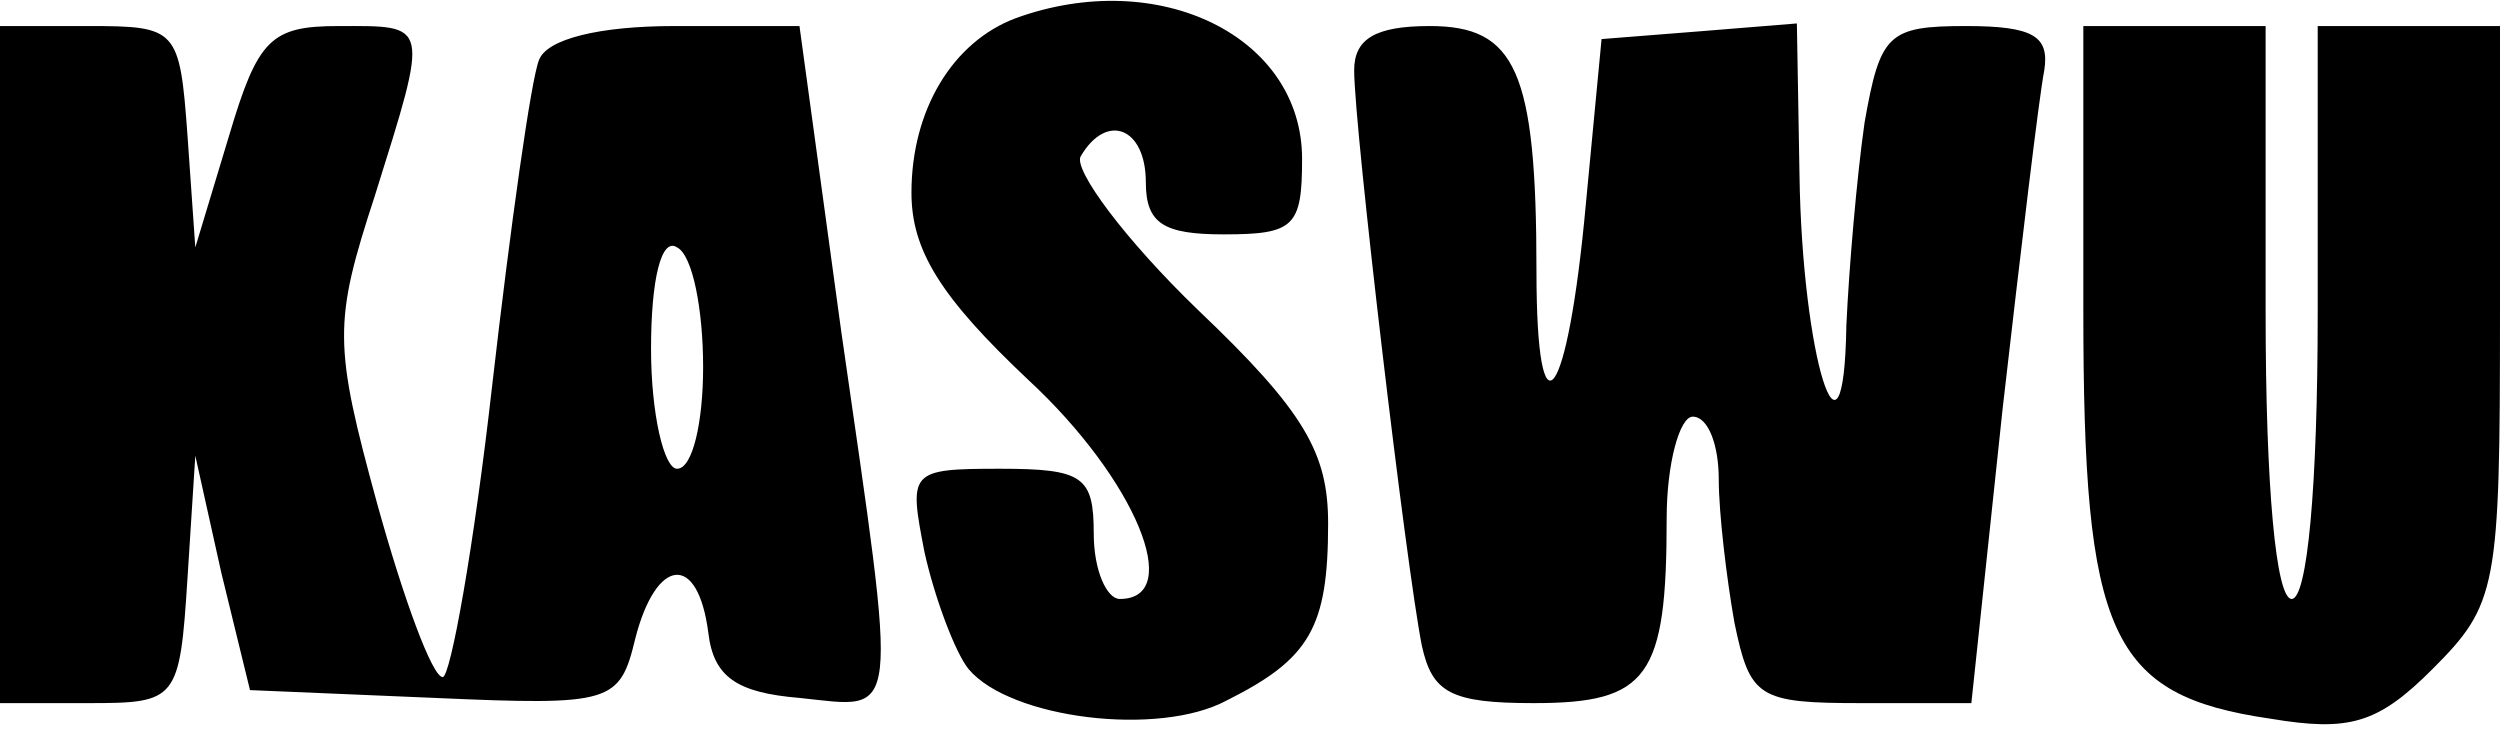
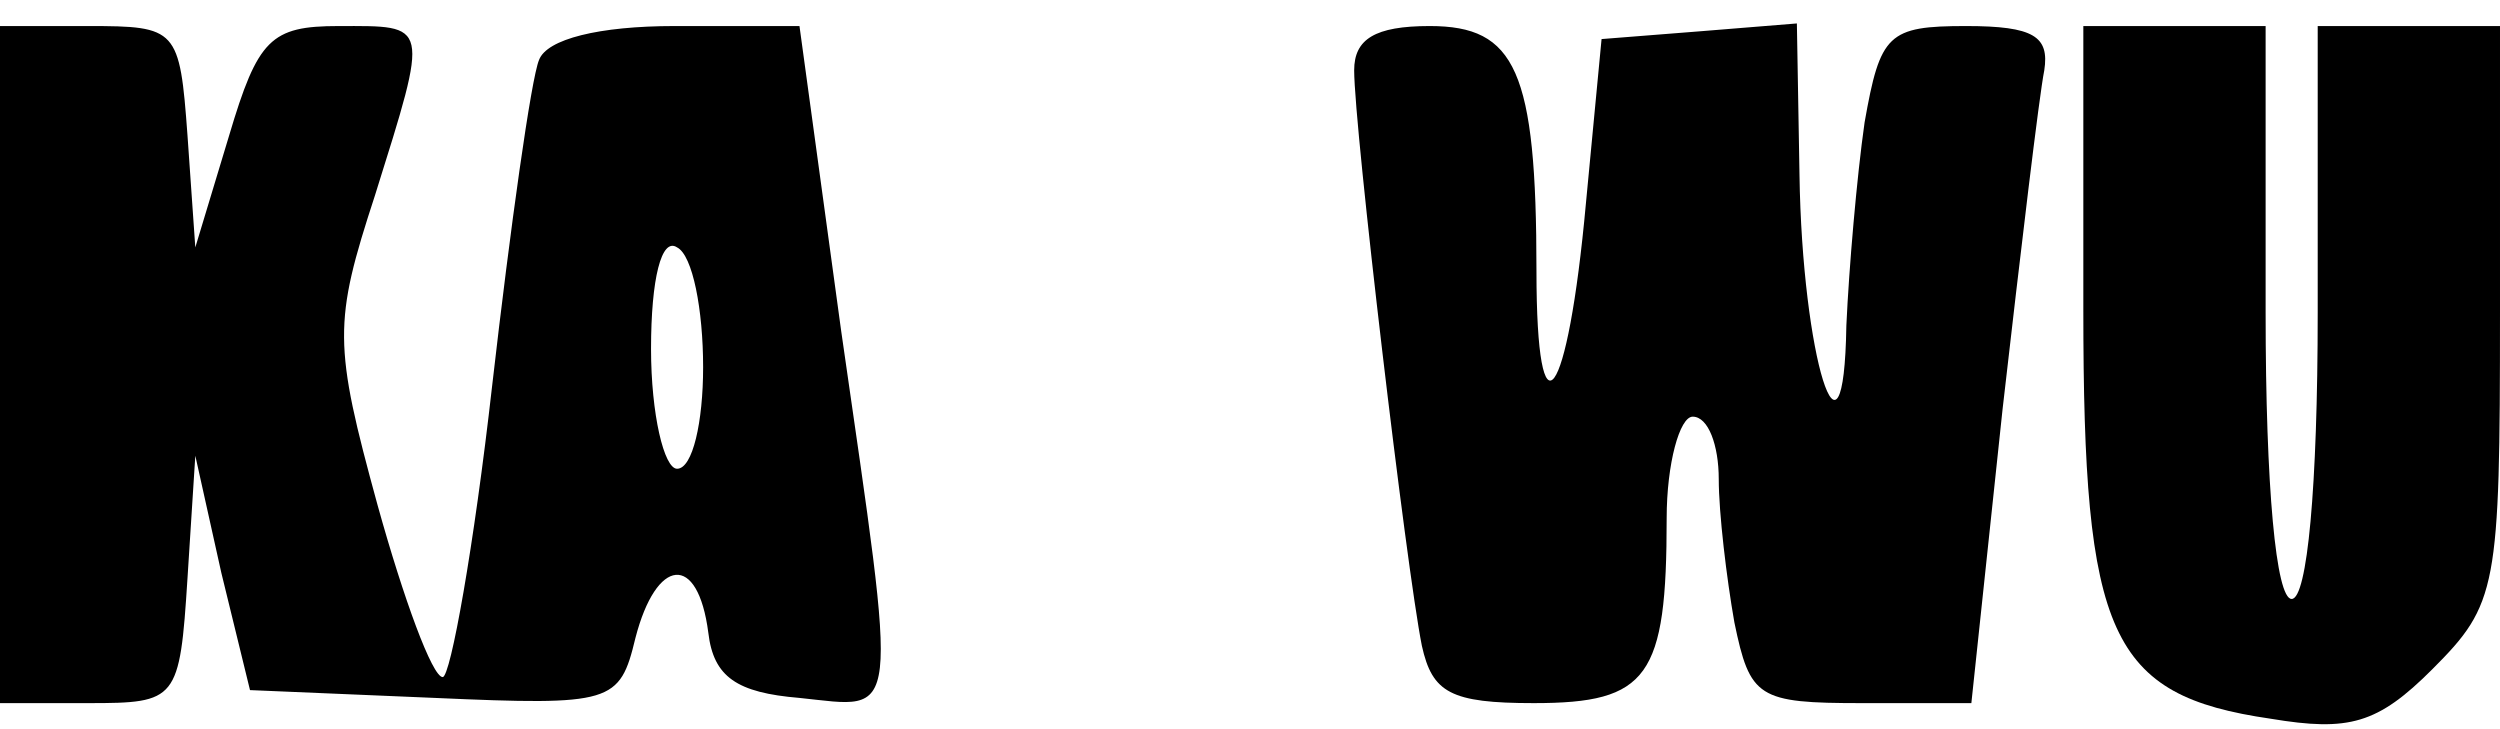
<svg xmlns="http://www.w3.org/2000/svg" version="1.0" width="96pt" height="28pt" viewBox="0 0 96 28" preserveAspectRatio="xMidYMid meet">
  <g transform="translate(0,28) scale(0.1,-0.1)" fill="#000000" stroke="none">
-     <path d="M390 273 c-24 -9 -40 -35 -40 -67 0 -22 11 -40 45 -72 41 -38 60 -84 35 -84 -5 0 -10 11 -10 25 0 22 -4 25 -36 25 -35 0 -35 -1 -29 -32 4 -18 12 -39 17 -45 16 -19 73 -26 99 -12 32 16 39 28 39 68 0 27 -9 43 -50 82 -28 27 -48 54 -45 59 10 17 25 11 25 -10 0 -16 7 -20 30 -20 27 0 30 3 30 29 0 47 -55 74 -110 54z" />
    <path d="M0 140 l0 -130 34 0 c34 0 35 1 38 48 l3 47 10 -45 11 -45 71 -3 c68 -3 71 -2 77 23 8 31 24 33 28 2 2 -17 11 -23 35 -25 39 -4 38 -12 16 141 l-16 117 -48 0 c-29 0 -49 -5 -52 -13 -3 -7 -11 -64 -18 -125 -7 -62 -16 -112 -19 -112 -4 0 -15 30 -25 66 -17 62 -17 70 -1 119 21 67 21 65 -14 65 -26 0 -31 -5 -42 -42 l-13 -43 -3 43 c-3 41 -4 42 -38 42 l-34 0 0 -130z m270 -1 c0 -21 -4 -39 -10 -39 -5 0 -10 21 -10 46 0 27 4 43 10 39 6 -3 10 -24 10 -46z" />
    <path d="M520 253 c0 -22 20 -191 26 -221 4 -18 11 -22 43 -22 44 0 51 10 51 71 0 21 5 39 10 39 6 0 10 -11 10 -24 0 -13 3 -38 6 -55 6 -29 9 -31 49 -31 l42 0 12 113 c7 61 14 120 16 130 2 13 -4 17 -30 17 -30 0 -33 -3 -39 -37 -3 -21 -6 -56 -7 -78 -1 -63 -17 -12 -18 58 l-1 58 -37 -3 -38 -3 -6 -63 c-7 -77 -19 -93 -19 -26 0 77 -8 94 -41 94 -21 0 -29 -5 -29 -17z" />
    <path d="M800 161 c0 -125 10 -148 72 -157 30 -5 41 -2 62 19 25 25 26 31 26 137 l0 110 -35 0 -35 0 0 -110 c0 -67 -4 -110 -10 -110 -6 0 -10 43 -10 110 l0 110 -35 0 -35 0 0 -109z" />
  </g>
</svg>